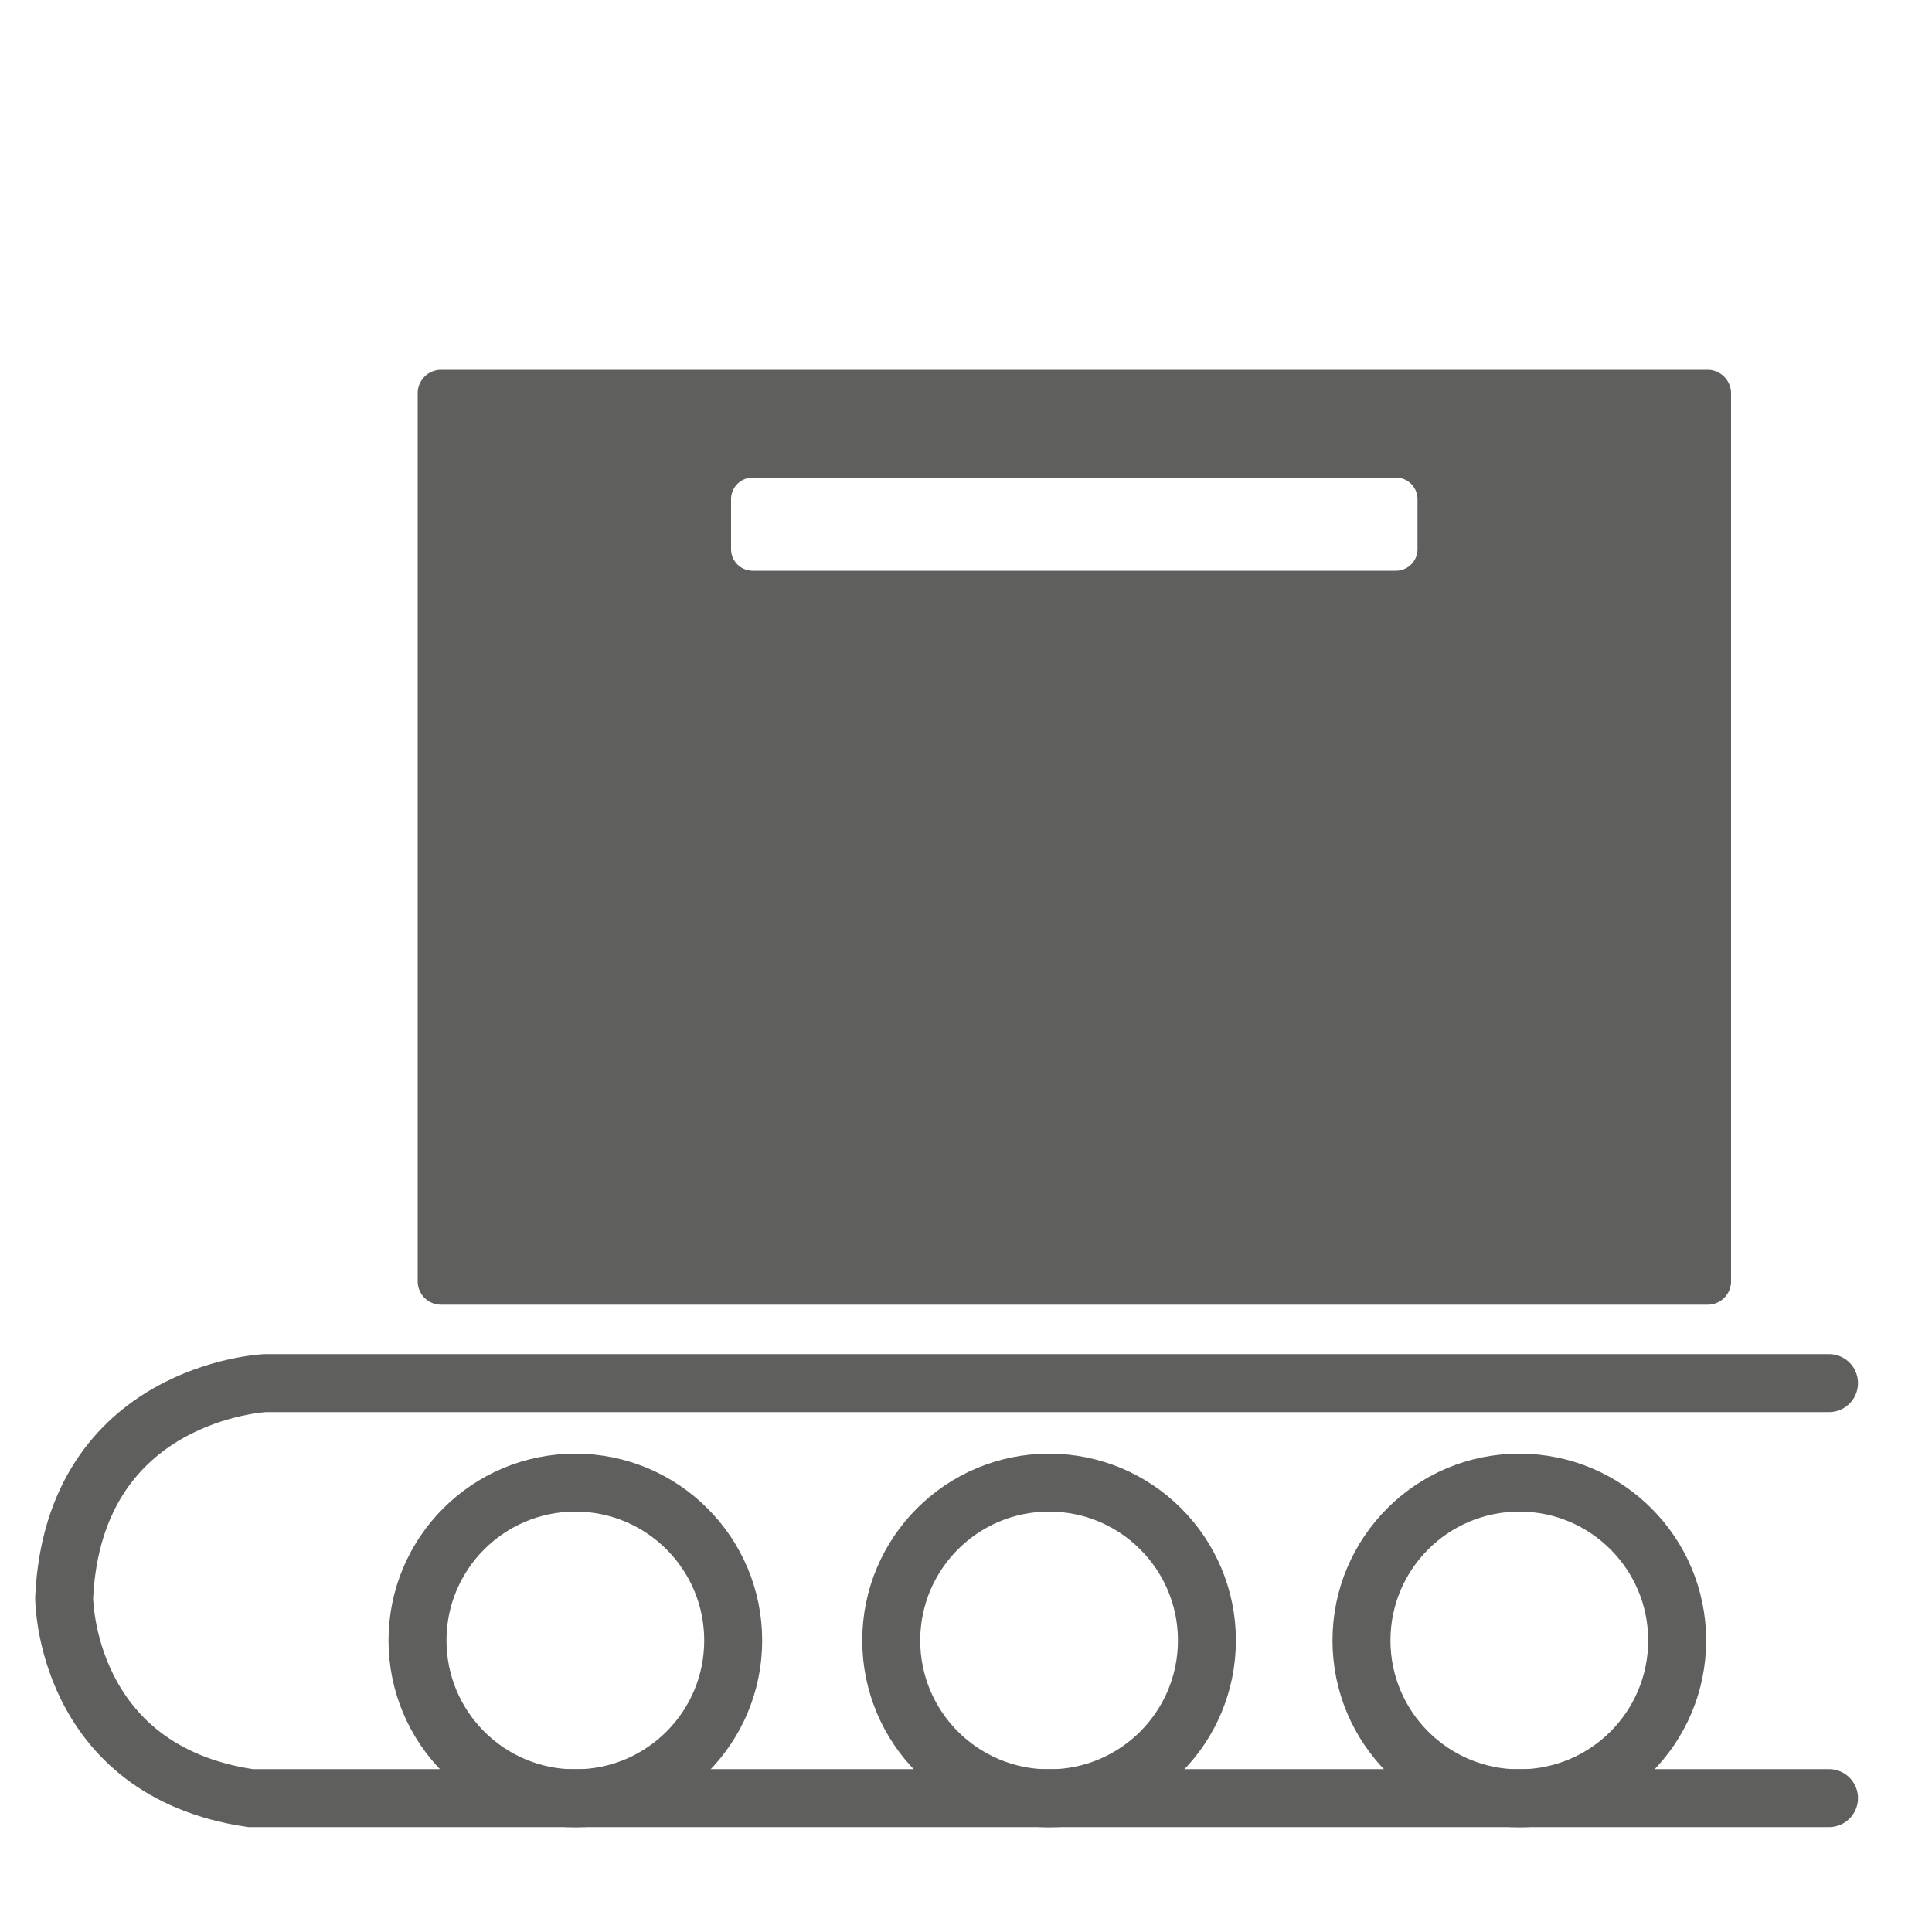
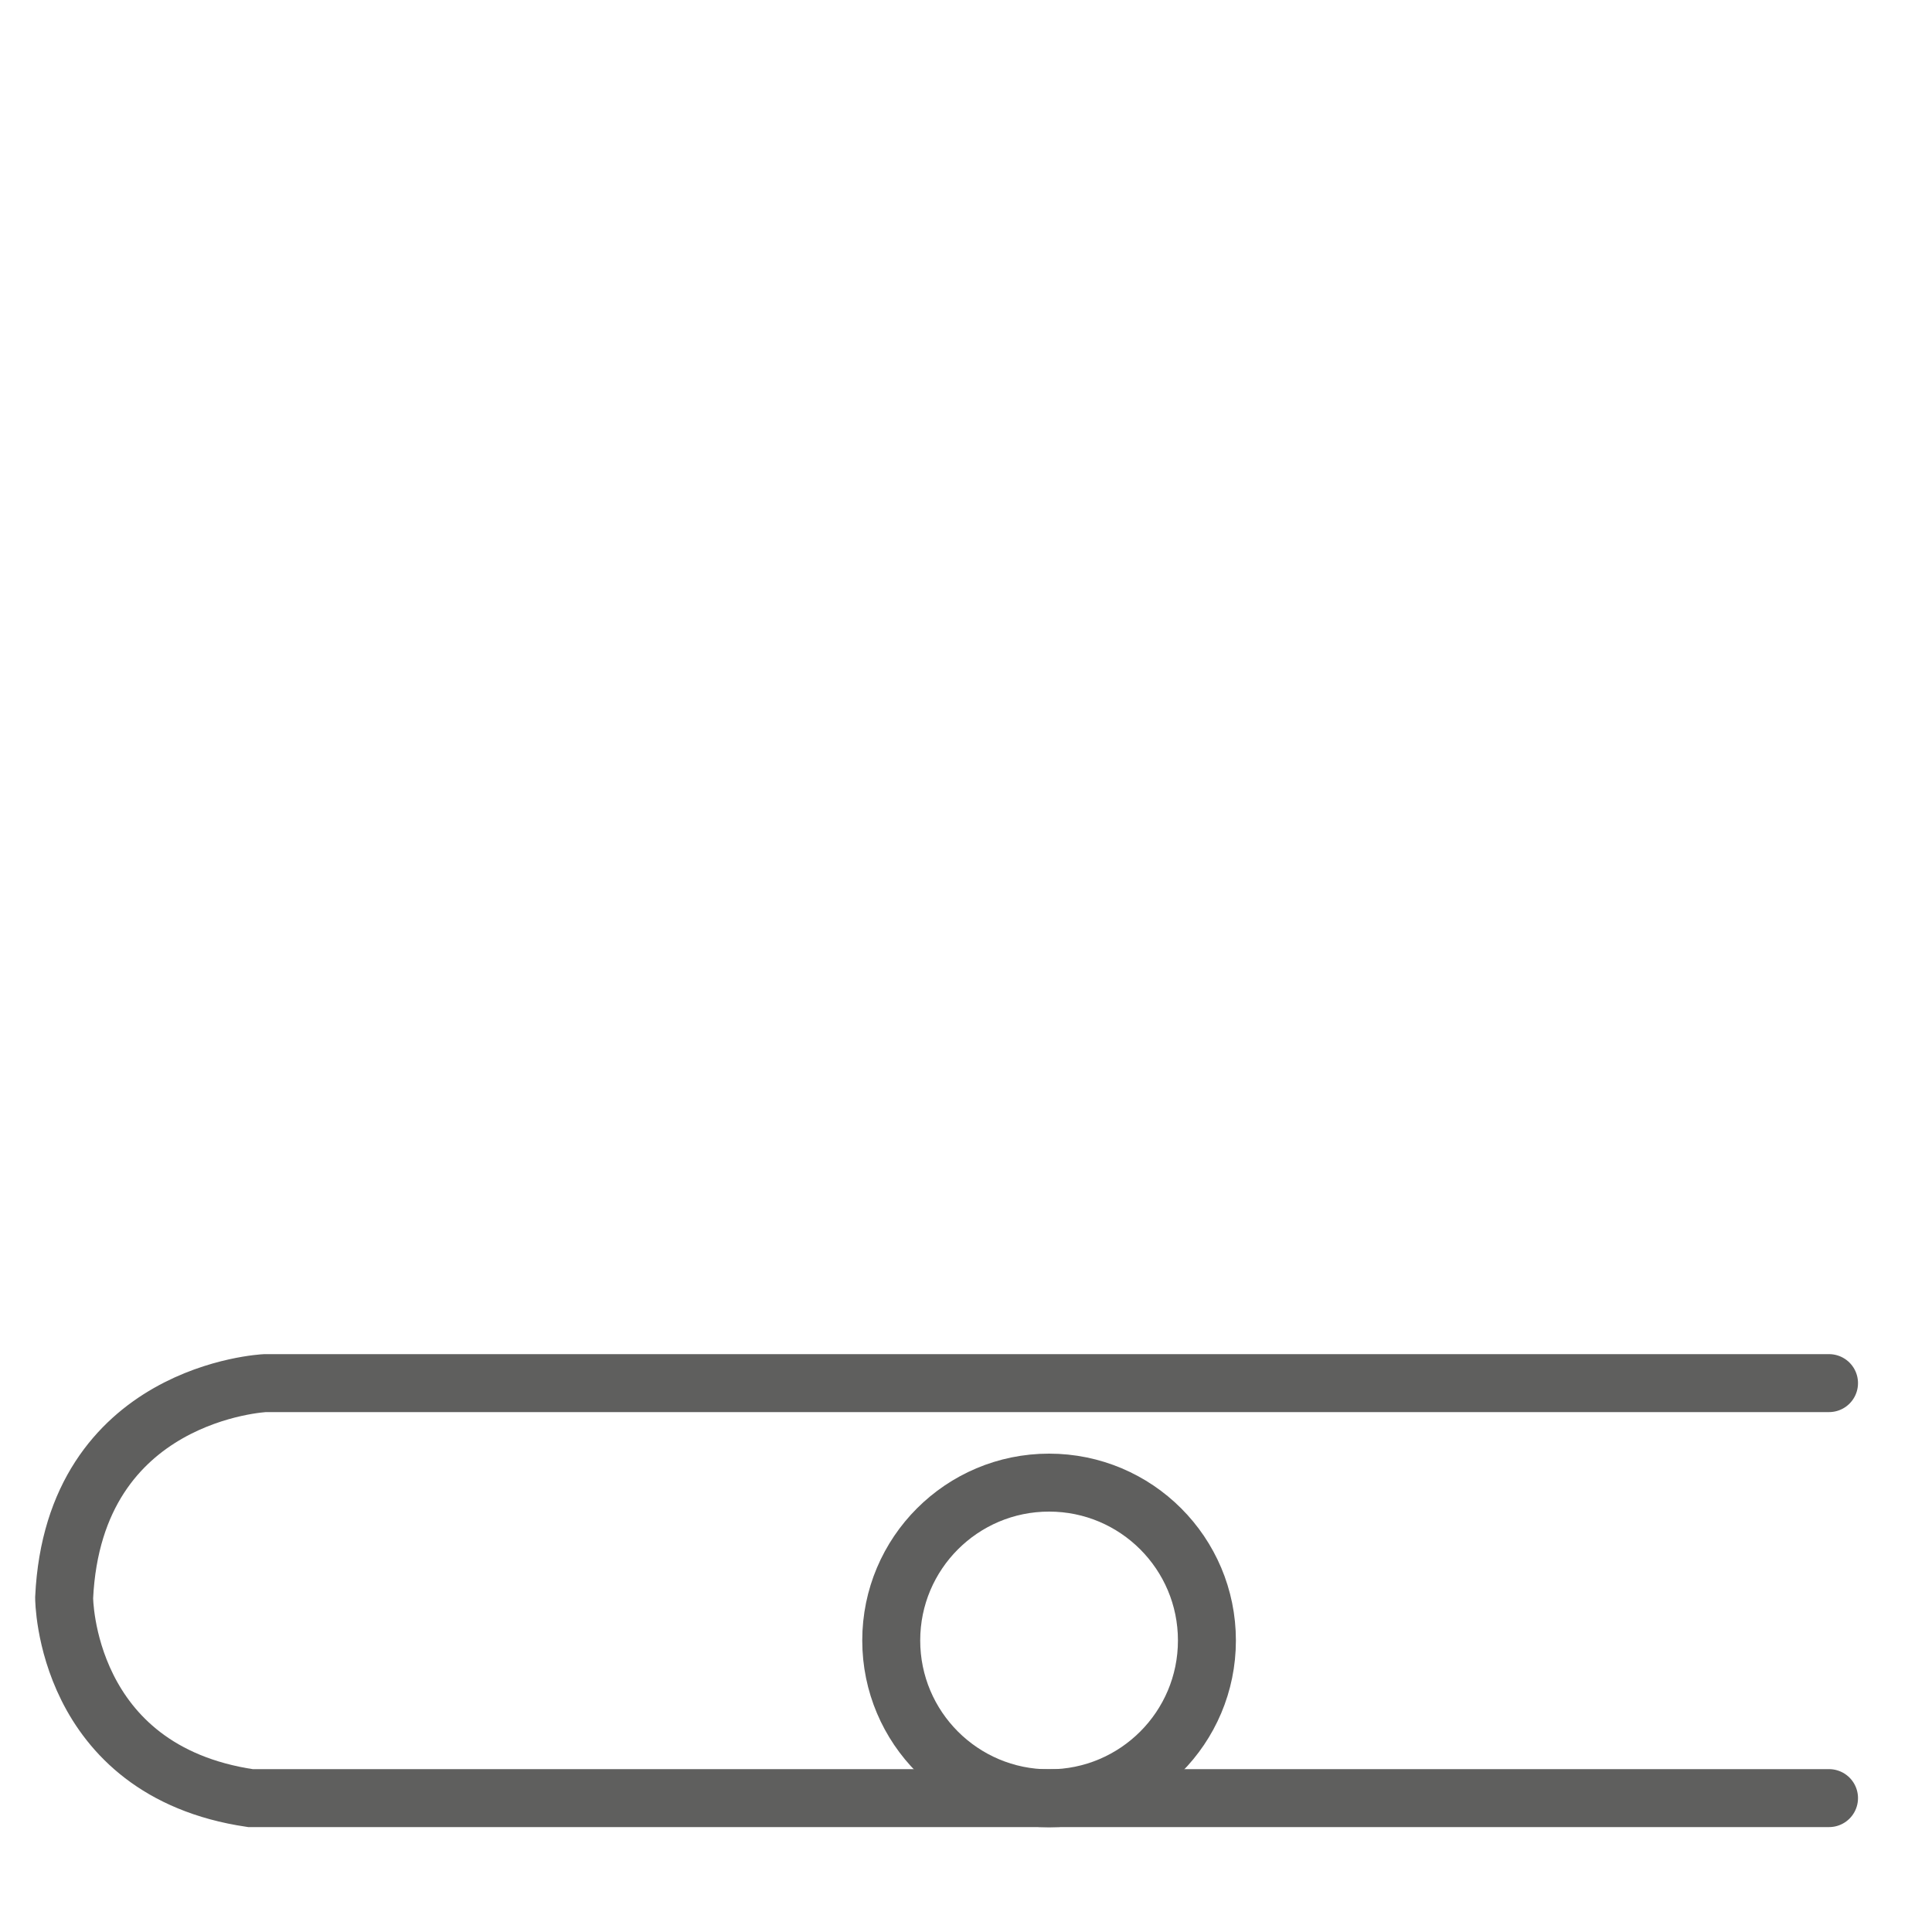
<svg xmlns="http://www.w3.org/2000/svg" xml:space="preserve" style="enable-background:new 0 0 100 100" viewBox="0 0 100 100">
  <style>.st11{fill:none;stroke:#5f5f5e;stroke-width:3;stroke-miterlimit:10}</style>
  <g id="Icons">
    <path d="M94.67 71.59H13.72s-9.9.45-10.4 11.11c0 0 0 8.94 9.64 10.37h81.71" style="fill:none;stroke:#5f5f5e;stroke-width:3;stroke-linecap:round;stroke-miterlimit:10" />
-     <circle cx="78.64" cy="84.91" r="8.17" class="st11" />
    <circle cx="54.3" cy="84.91" r="8.17" class="st11" />
-     <circle cx="29.78" cy="84.91" r="8.17" class="st11" />
-     <path d="M88.39 19.14H22.83c-.67 0-1.21.54-1.21 1.21v45.97c0 .67.54 1.21 1.21 1.21h65.56c.67 0 1.21-.54 1.21-1.21V20.35a1.22 1.22 0 0 0-1.21-1.21zm-15.02 9.28c0 .62-.5 1.12-1.12 1.12H38.96c-.62 0-1.12-.5-1.12-1.12v-2.58c0-.62.5-1.12 1.12-1.12h33.29c.62 0 1.12.5 1.12 1.12v2.58z" style="fill:#5f5f5e" />
  </g>
</svg>